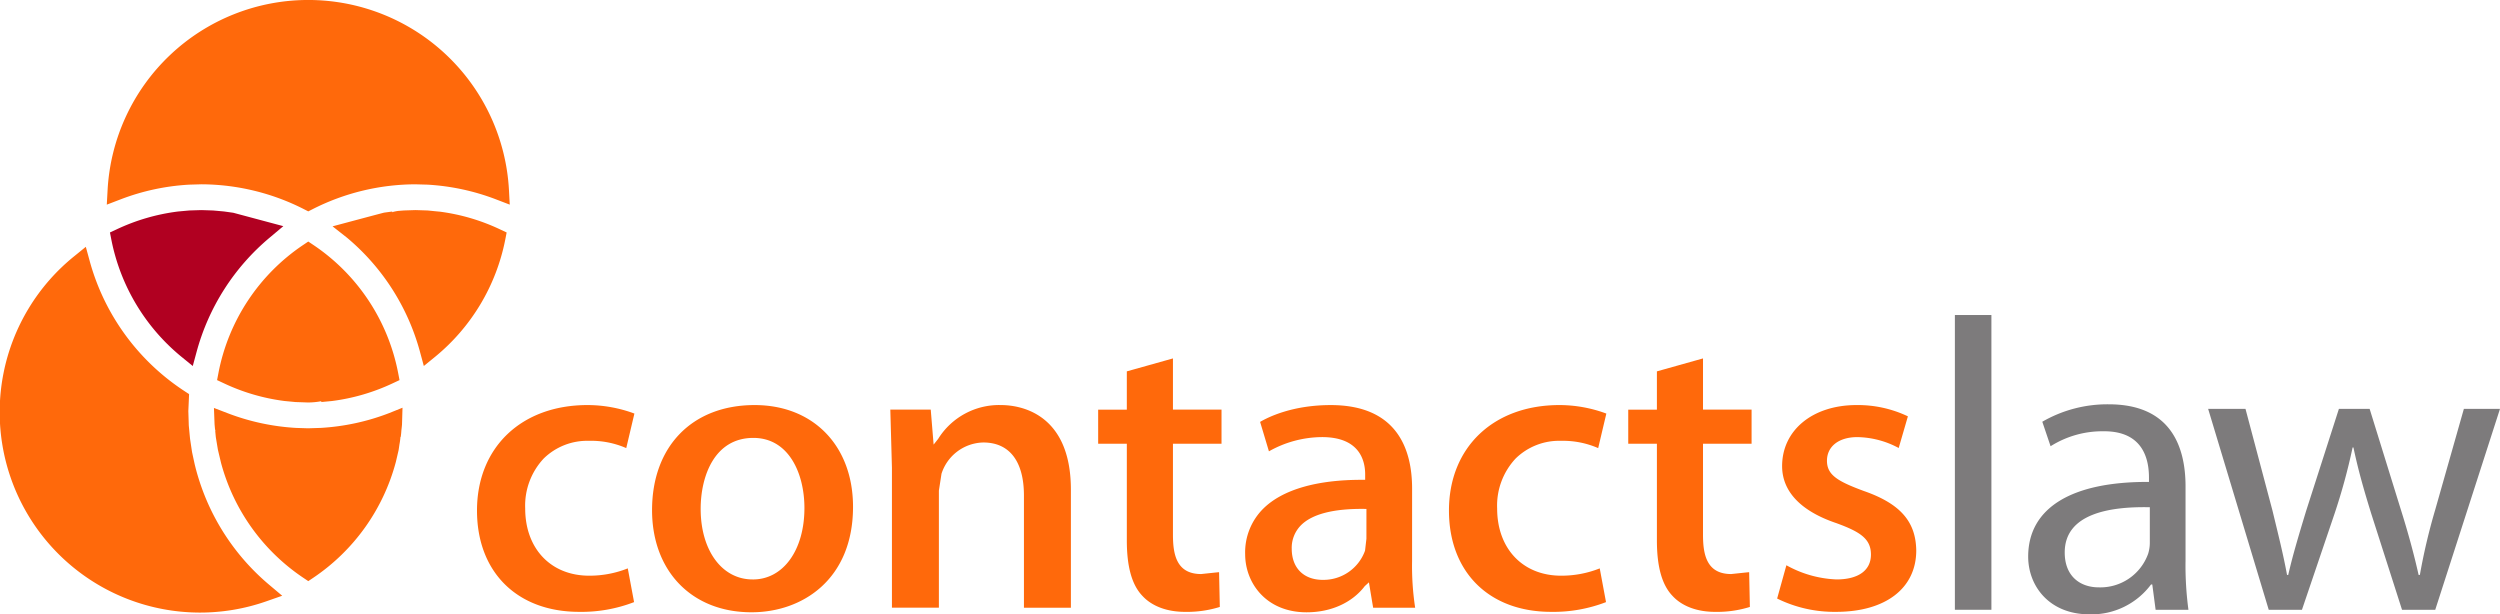
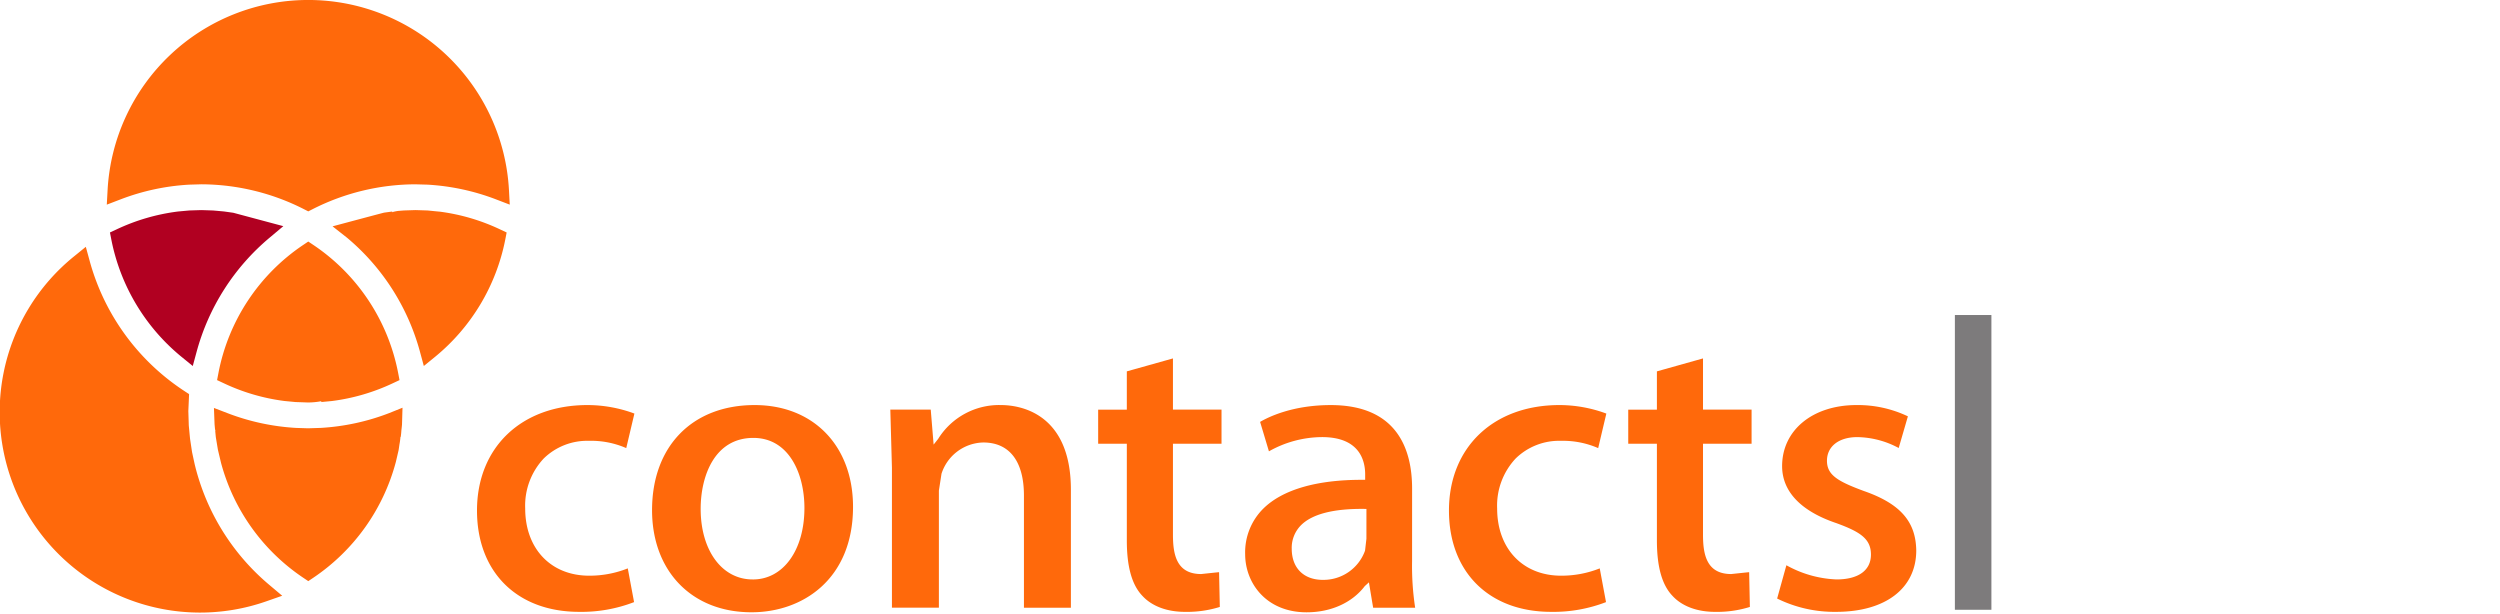
<svg xmlns="http://www.w3.org/2000/svg" viewBox="0 0 498 122.378">
  <defs>
    <style>.a{fill:none;}.b{fill:#7d7b7c;}.c{isolation:isolate;}.d{clip-path:url(#a);}.e{fill:#b10021;}.f{fill:#ff690b;}</style>
    <clipPath id="a" transform="translate(-1 -1.311)">
      <rect class="a" x="22.903" y="43.165" width="34.537" height="31.057" />
    </clipPath>
  </defs>
  <rect class="b" x="389.412" y="62.752" width="7.276" height="58.715" />
-   <path class="b" d="M436.355,113.186a66.751,66.751,0,0,0,.582,9.592H430.4l-.665-5.045h-.244a14.786,14.786,0,0,1-12.242,5.956c-8.1,0-12.235-5.706-12.235-11.494,0-9.677,8.593-14.968,24.062-14.885v-.83c0-3.309-.909-9.343-9.094-9.26A19.323,19.323,0,0,0,409.477,90.2l-1.651-4.879a25.909,25.909,0,0,1,13.234-3.472c12.32,0,15.3,8.351,15.3,16.374v14.968Zm-7.11-10.835c-7.941-.163-16.952,1.243-16.952,9.014,0,4.8,3.141,6.947,6.776,6.947a10.106,10.106,0,0,0,9.843-6.7,7.44,7.44,0,0,0,.332-2.316v-6.947Z" transform="translate(-1 -1.311)" />
-   <path class="b" d="M448.3,82.753l5.376,20.261c1.075,4.467,2.15,8.684,2.9,12.819h.242c.916-4.052,2.234-8.351,3.559-12.735l6.534-20.344h6.119l6.2,20.012c1.49,4.716,2.648,9.016,3.557,13.068h.251a119.273,119.273,0,0,1,3.058-12.985l5.708-20.095H499l-12.9,40.025h-6.617l-6.118-19.1c-1.407-4.55-2.567-8.519-3.559-13.232h-.166A119.271,119.271,0,0,1,466,103.761l-6.451,19.018h-6.617L440.86,82.753Z" transform="translate(-1 -1.311)" />
  <g class="c">
    <g class="d">
      <g class="d">
        <path class="e" d="M47.493,43.7c-.189-.032-1.83-.259-1.83-.259-.074-.01-1.208-.112-1.208-.112.157.01-.973-.086-.973-.086-.1-.007-2.339-.08-2.339-.08-.12,0-2.434.074-2.434.074l-2.238.205a40.4,40.4,0,0,0-12.255,3.565l-1.314.614.277,1.424a40.173,40.173,0,0,0,14,23.365l2.221,1.81.748-2.764a45,45,0,0,1,14.559-22.8l2.731-2.294Z" transform="translate(-1 -1.311)" />
      </g>
    </g>
  </g>
  <path class="f" d="M64.906,86.548l-2.549.08-2.413-.078a45.255,45.255,0,0,1-13.7-2.968l-2.627-1.009.123,3.233c.007.105.083.914.083.914.015.147.071.324.1.486-.006-.005-.056-.08-.056-.08l.119,1.225c.016.125.413,2.5.413,2.5.021.106.635,2.681.635,2.681a40.042,40.042,0,0,0,16.334,22.84l1.041.7,1.042-.7a40.259,40.259,0,0,0,16.4-23.032c.063-.253.546-2.338.546-2.338.03-.144.164-1.111.164-1.111a13.574,13.574,0,0,0,.214-1.611l.053.1.09-.814c0-.041.046-.608.046-.608.037-.241.114-1.049.114-1.049.006-.1.1-3.382.1-3.382l-2.605,1.052A45.089,45.089,0,0,1,64.906,86.548Zm-25.064,7.49c-.023-.05-.587-2.678-.587-2.678-.013-.093-.386-2.57-.386-2.57-.034-.258-.266-2.771-.266-2.771,0-.171-.087-2.8-.087-2.821.005,0,.149-3.382.149-3.382l-.884-.576A45.24,45.24,0,0,1,18.846,53.229l-.752-2.752-2.212,1.8A39.918,39.918,0,0,0,54.14,121.061l3.075-1.078-2.494-2.1A45.152,45.152,0,0,1,39.842,94.038ZM38.586,38.1c.087-.007,2.549-.077,2.549-.077a45.377,45.377,0,0,1,20.43,4.966l.843.428.842-.428a45.457,45.457,0,0,1,20.491-4.963l2.411.067a45.311,45.311,0,0,1,13.717,2.957l2.673,1.024-.155-2.858a40.035,40.035,0,0,0-79.957,0l-.157,2.86,2.675-1.024A45.183,45.183,0,0,1,38.586,38.1Zm49.931,5.359c.222.042-2.276-.217-2.276-.217-.114-.007-2.441-.08-2.441-.08-.119,0-2.347.074-2.347.074l-1.109.087a8.641,8.641,0,0,0-1.295.272l.128-.153-1.644.224c-.2.035-6.839,1.81-6.839,1.81l-3.447.921,2.865,2.256a44.953,44.953,0,0,1,14.565,22.8l.749,2.764,2.221-1.81a40.2,40.2,0,0,0,14-23.365l.277-1.42-1.314-.618A40.122,40.122,0,0,0,88.517,43.462ZM67.123,81.195a40.343,40.343,0,0,0,12.151-3.553l1.312-.613-.275-1.424A39.737,39.737,0,0,0,63.45,50.125l-1.042-.7-1.041.7a39.733,39.733,0,0,0-16.852,25.48l-.275,1.424,1.312.613a40.177,40.177,0,0,0,12.1,3.546c.054.007,2.26.215,2.26.215.113,0,2.439.083,2.439.083a14.42,14.42,0,0,0,2.731-.272l-.17.189Z" transform="translate(-1 -1.311)" />
  <path class="f" d="M311.959,89.124a17.512,17.512,0,0,1,7.4,1.452c.171-.736,1.471-6.236,1.625-6.88A26.874,26.874,0,0,0,311.633,82c-13.161,0-22,8.445-22,21.01,0,12.258,7.986,20.181,20.344,20.181a29.052,29.052,0,0,0,10.941-1.94c-.113-.607-1.111-5.966-1.251-6.719a20.568,20.568,0,0,1-7.706,1.456c-7.612,0-12.729-5.381-12.729-13.384a13.719,13.719,0,0,1,3.68-9.954A12.386,12.386,0,0,1,311.959,89.124Zm-29.668,9.505c0-7.586-2.809-16.626-16.211-16.626-7.669,0-12.495,2.423-14.068,3.351.166.54,1.542,5.139,1.759,5.862a21.716,21.716,0,0,1,10.575-2.835c7.475,0,8.595,4.658,8.595,7.436v1.075l-.412,0c-9.18-.05-16.064,1.944-19.91,5.764a12.272,12.272,0,0,0-3.583,9.045c0,5.757,4.2,11.581,12.244,11.581,4.839,0,9.059-1.9,11.584-5.217l.826-.751s.742,4.476.841,5.059H282.9a54.98,54.98,0,0,1-.614-9.267Zm-9.1,10.006s-.272,2.364-.275,2.368a8.8,8.8,0,0,1-8.408,5.817c-3.822,0-6.195-2.375-6.195-6.2a6.388,6.388,0,0,1,1.874-4.713c2.236-2.209,6.477-3.292,12.6-3.223l.407,0Zm67.048-35.926c-.9.256-8.652,2.428-9.184,2.579v7.624h-5.708V89.7h5.708v19.266c0,5.262,1.018,8.877,3.117,11.053,1.881,2.048,4.886,3.174,8.46,3.174a21.91,21.91,0,0,0,6.944-.98c-.014-.557-.128-6.183-.144-6.927-.784.08-3.576.374-3.576.374-4.948,0-5.618-3.969-5.618-7.853V89.7h9.677v-6.79h-9.677S340.239,73.681,340.239,72.709ZM372.232,99.1c-5.146-1.907-7.3-3.164-7.3-6.006,0-2.861,2.368-4.71,6.034-4.71a17.89,17.89,0,0,1,8.253,2.169c.214-.736,1.654-5.693,1.833-6.307A23.148,23.148,0,0,0,370.806,82c-8.72,0-14.809,5-14.809,12.163,0,5.05,3.739,8.976,10.816,11.359,4.663,1.708,6.88,3.079,6.88,6.255,0,3.152-2.5,4.957-6.861,4.957a22.2,22.2,0,0,1-9.983-2.825c-.208.751-1.674,6.025-1.843,6.632a25.735,25.735,0,0,0,11.751,2.65c9.845,0,15.96-4.691,15.96-12.237C382.634,105.174,379.5,101.627,372.232,99.1ZM234.651,72.709c-.909.256-8.656,2.432-9.188,2.579v7.624h-5.709V89.7h5.709v19.266c0,5.262,1.017,8.877,3.116,11.053,1.882,2.048,4.888,3.174,8.465,3.174a21.94,21.94,0,0,0,6.944-.98c-.013-.559-.134-6.183-.147-6.927-.787.08-3.571.374-3.571.374-4.954,0-5.619-3.969-5.619-7.853V89.7h9.676v-6.79h-9.676ZM151.321,82c-12.411,0-20.431,8.215-20.431,20.927,0,12.169,7.944,20.347,19.769,20.347h.083c10.046,0,20.181-6.5,20.181-21.01C170.923,90.147,163.045,82,151.321,82Zm-.333,34.734h-.083c-6.083,0-10.332-5.779-10.332-14.052,0-6.522,2.75-14.141,10.5-14.141,7.025,0,10.169,7.017,10.169,13.973C161.241,110.889,157.024,116.737,150.988,116.737ZM200.425,82a14.3,14.3,0,0,0-12.548,6.743l-.9,1.132s-.518-6.3-.573-6.967h-8.052c.022.8.321,11.584.321,11.584v27.873h9.353V99.042s.52-3.339.52-3.36a8.951,8.951,0,0,1,8.323-6.228c5.225,0,8.1,3.756,8.1,10.582v22.331h9.353V98.876C214.325,83.223,203.685,82,200.425,82Zm-82.077,7.121a17.517,17.517,0,0,1,7.4,1.452c.173-.736,1.474-6.236,1.625-6.88A26.893,26.893,0,0,0,118.018,82c-13.159,0-22,8.445-22,21.01,0,12.258,7.987,20.181,20.348,20.181a29.054,29.054,0,0,0,10.942-1.94c-.114-.607-1.114-5.966-1.255-6.719a20.572,20.572,0,0,1-7.7,1.456c-7.615,0-12.733-5.381-12.733-13.384a13.73,13.73,0,0,1,3.679-9.95A12.386,12.386,0,0,1,118.348,89.124Z" transform="translate(-1 -1.311)" />
</svg>